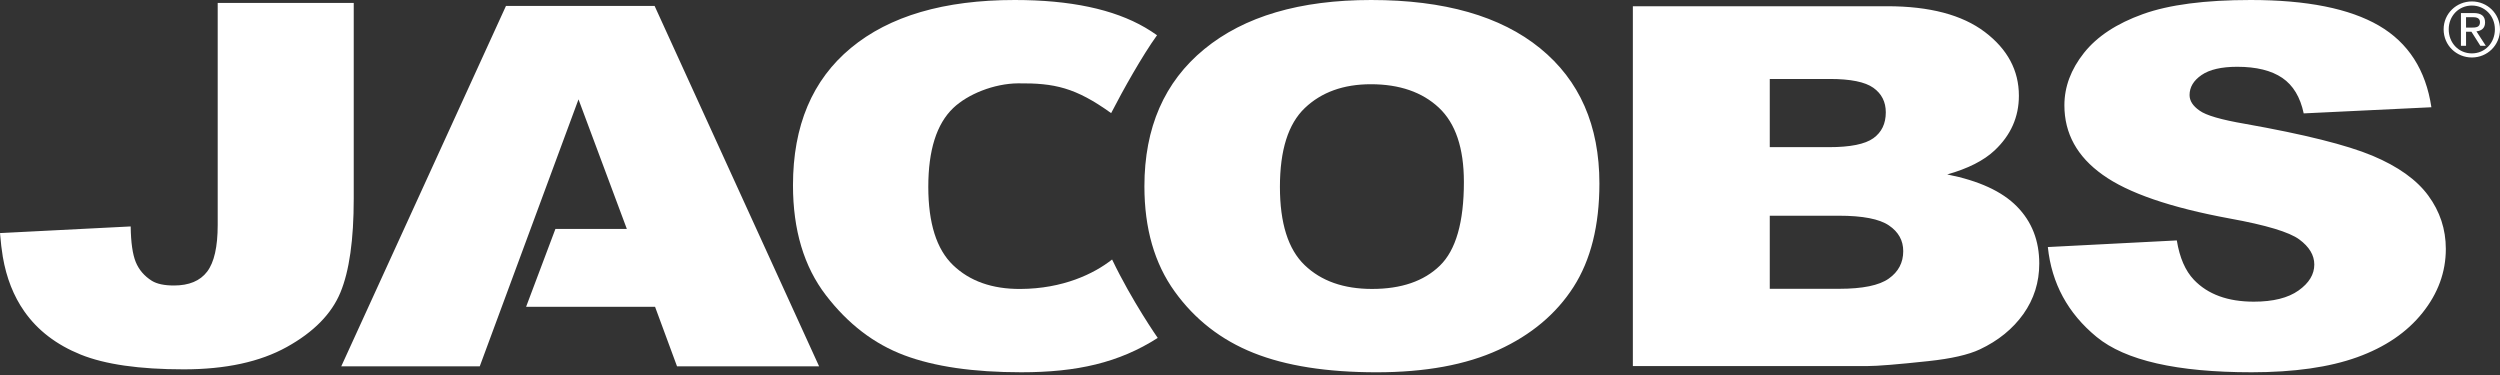
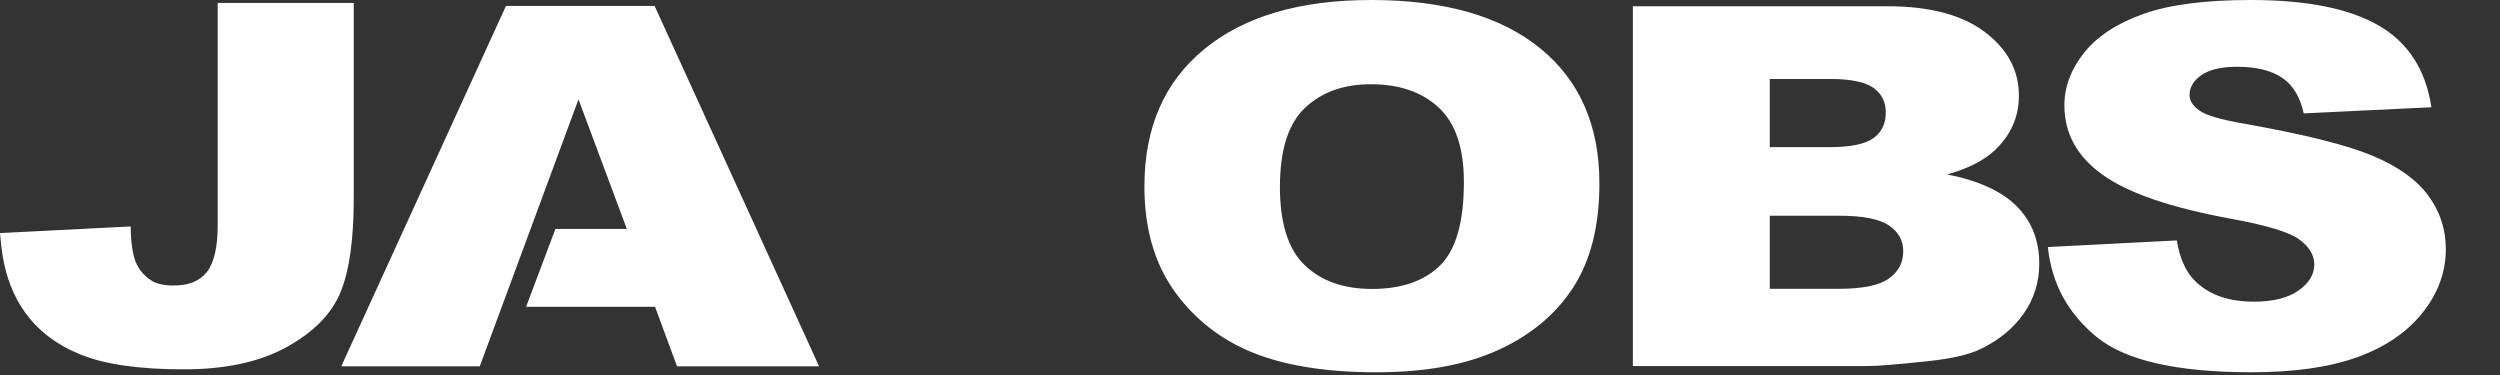
<svg xmlns="http://www.w3.org/2000/svg" width="160" height="24" viewBox="0 0 160 24" fill="none">
  <rect x="0" y="0" width="160" height="24" fill="#333333" stroke="none" />
  <path d="M13.933 0.189H22.639V12.714C22.639 15.344 22.355 17.346 21.787 18.718C21.218 20.092 20.075 21.254 18.357 22.207C16.639 23.161 14.439 23.638 11.756 23.638C8.921 23.638 6.724 23.322 5.164 22.693C3.606 22.062 2.403 21.139 1.553 19.924C0.87 18.95 0.411 17.788 0.18 16.441C0.117 16.085 0.04 15.446 0 14.917L8.364 14.492C8.377 15.516 8.486 16.274 8.688 16.771C8.892 17.266 9.235 17.668 9.72 17.973C10.049 18.174 10.519 18.272 11.13 18.272C12.096 18.272 12.804 17.979 13.256 17.386C13.707 16.794 13.933 15.797 13.933 14.393V0.189ZM83.507 6.915C84.571 5.901 85.981 5.391 87.735 5.391C89.566 5.391 91.017 5.892 92.086 6.89C93.155 7.891 93.689 9.476 93.689 11.644C93.689 14.22 93.177 16.005 92.154 17C91.128 17.998 89.68 18.492 87.811 18.492C85.993 18.492 84.556 17.985 83.498 16.968C82.441 15.954 81.915 14.284 81.915 11.957C81.915 9.611 82.443 7.931 83.507 6.915H83.507ZM75.179 18.655C76.469 20.447 78.154 21.76 80.229 22.587C82.306 23.416 84.93 23.826 88.1 23.826C91.219 23.826 93.823 23.349 95.91 22.39C97.999 21.432 99.598 20.09 100.704 18.367C101.81 16.641 102.362 14.433 102.362 11.74C102.362 8.031 101.096 5.145 98.567 3.088C96.036 1.028 92.43 0 87.754 0C83.192 0 79.633 1.046 77.075 3.144C74.52 5.239 73.242 8.167 73.242 11.928C73.242 14.622 73.888 16.865 75.179 18.655ZM41.895 0.38H32.382L21.84 23.446H30.704L37.024 6.359L40.118 14.653H35.546L33.67 19.636H41.924L43.33 23.446H52.423L41.895 0.38ZM113.265 18.483H117.71C119.209 18.483 120.268 18.266 120.883 17.829C121.499 17.393 121.807 16.808 121.807 16.073C121.807 15.391 121.503 14.842 120.893 14.429C120.284 14.013 119.215 13.806 117.69 13.806H113.265L113.265 18.483ZM113.265 9.418H117.057C118.415 9.418 119.361 9.228 119.895 8.846C120.426 8.464 120.691 7.913 120.691 7.19C120.691 6.52 120.426 5.998 119.895 5.619C119.361 5.241 118.434 5.054 117.111 5.054H113.265V9.418ZM104.503 0.399H120.781C123.494 0.399 125.576 0.948 127.029 2.047C128.481 3.146 129.209 4.505 129.209 6.127C129.209 7.487 128.691 8.654 127.654 9.627C126.965 10.275 125.953 10.788 124.623 11.164C126.645 11.564 128.133 12.247 129.085 13.217C130.038 14.186 130.513 15.403 130.513 16.87C130.513 18.065 130.173 19.141 129.498 20.095C128.818 21.049 127.891 21.803 126.713 22.359C125.983 22.703 124.884 22.955 123.412 23.112C121.454 23.322 120.154 23.428 119.514 23.428H104.503V0.399ZM131.062 15.811L139.316 15.387C139.495 16.491 139.86 17.329 140.41 17.907C141.304 18.841 142.581 19.307 144.243 19.307C145.482 19.307 146.436 19.068 147.108 18.591C147.78 18.113 148.115 17.559 148.115 16.929C148.115 16.333 147.795 15.797 147.154 15.324C146.513 14.851 145.031 14.406 142.708 13.985C138.906 13.284 136.192 12.351 134.572 11.187C132.938 10.026 132.121 8.543 132.121 6.74C132.121 5.556 132.54 4.438 133.373 3.387C134.211 2.331 135.468 1.504 137.145 0.903C138.824 0.298 141.125 0 144.047 0C147.635 0 150.366 0.546 152.25 1.639C154.13 2.736 155.251 4.476 155.609 6.864L147.437 7.257C147.217 6.218 146.762 5.459 146.066 4.985C145.367 4.511 144.407 4.274 143.18 4.274C142.171 4.274 141.409 4.451 140.898 4.803C140.386 5.154 140.132 5.581 140.132 6.084C140.132 6.452 140.344 6.782 140.768 7.076C141.182 7.381 142.155 7.664 143.686 7.926C147.473 8.598 150.191 9.278 151.832 9.963C153.473 10.651 154.666 11.502 155.412 12.52C156.158 13.537 156.533 14.674 156.533 15.931C156.533 17.41 156.035 18.776 155.038 20.022C154.041 21.269 152.651 22.216 150.862 22.861C149.075 23.504 146.822 23.825 144.104 23.825C139.328 23.825 136.021 23.072 134.183 21.564C132.345 20.054 131.304 18.139 131.062 15.811" fill="white" />
-   <path d="M71.169 16.611C70.008 17.528 68.019 18.48 65.308 18.493C63.49 18.504 62.053 17.985 60.995 16.968C59.939 15.954 59.411 14.284 59.411 11.957C59.411 9.611 59.942 7.931 61.005 6.915C61.933 6.028 63.613 5.346 65.158 5.334C67.485 5.313 68.827 5.598 71.113 7.24C71.882 5.745 73.111 3.557 74.05 2.255C73.804 2.079 73.549 1.915 73.288 1.763C71.265 0.586 68.485 0 64.945 0C60.425 0 56.929 1.022 54.458 3.07C51.987 5.117 50.751 8.045 50.751 11.857C50.751 14.718 51.453 17.064 52.858 18.894C54.266 20.728 55.935 22.008 57.871 22.736C59.807 23.464 62.303 23.825 65.359 23.825C68.919 23.825 71.602 23.22 74.095 21.627C74.095 21.627 72.446 19.267 71.179 16.617L71.169 16.611ZM157.827 1.767H158.167C158.455 1.767 158.718 1.753 158.718 1.421C158.718 1.143 158.478 1.099 158.259 1.099H157.826L157.827 1.767ZM157.5 0.835H158.31C158.809 0.835 159.045 1.031 159.045 1.434C159.045 1.814 158.804 1.973 158.492 2.006L159.092 2.932H158.743L158.171 2.03H157.827V2.932H157.5V0.835ZM158.2 3.417C159.03 3.417 159.673 2.755 159.673 1.876C159.673 1.017 159.03 0.355 158.2 0.355C157.36 0.355 156.718 1.017 156.718 1.876C156.718 2.755 157.36 3.417 158.2 3.417ZM158.2 0.092C159.179 0.092 160 0.864 160 1.876C160 2.907 159.179 3.679 158.201 3.679C157.217 3.679 156.392 2.907 156.392 1.876C156.392 0.864 157.217 0.092 158.2 0.092Z" fill="white" />
</svg>